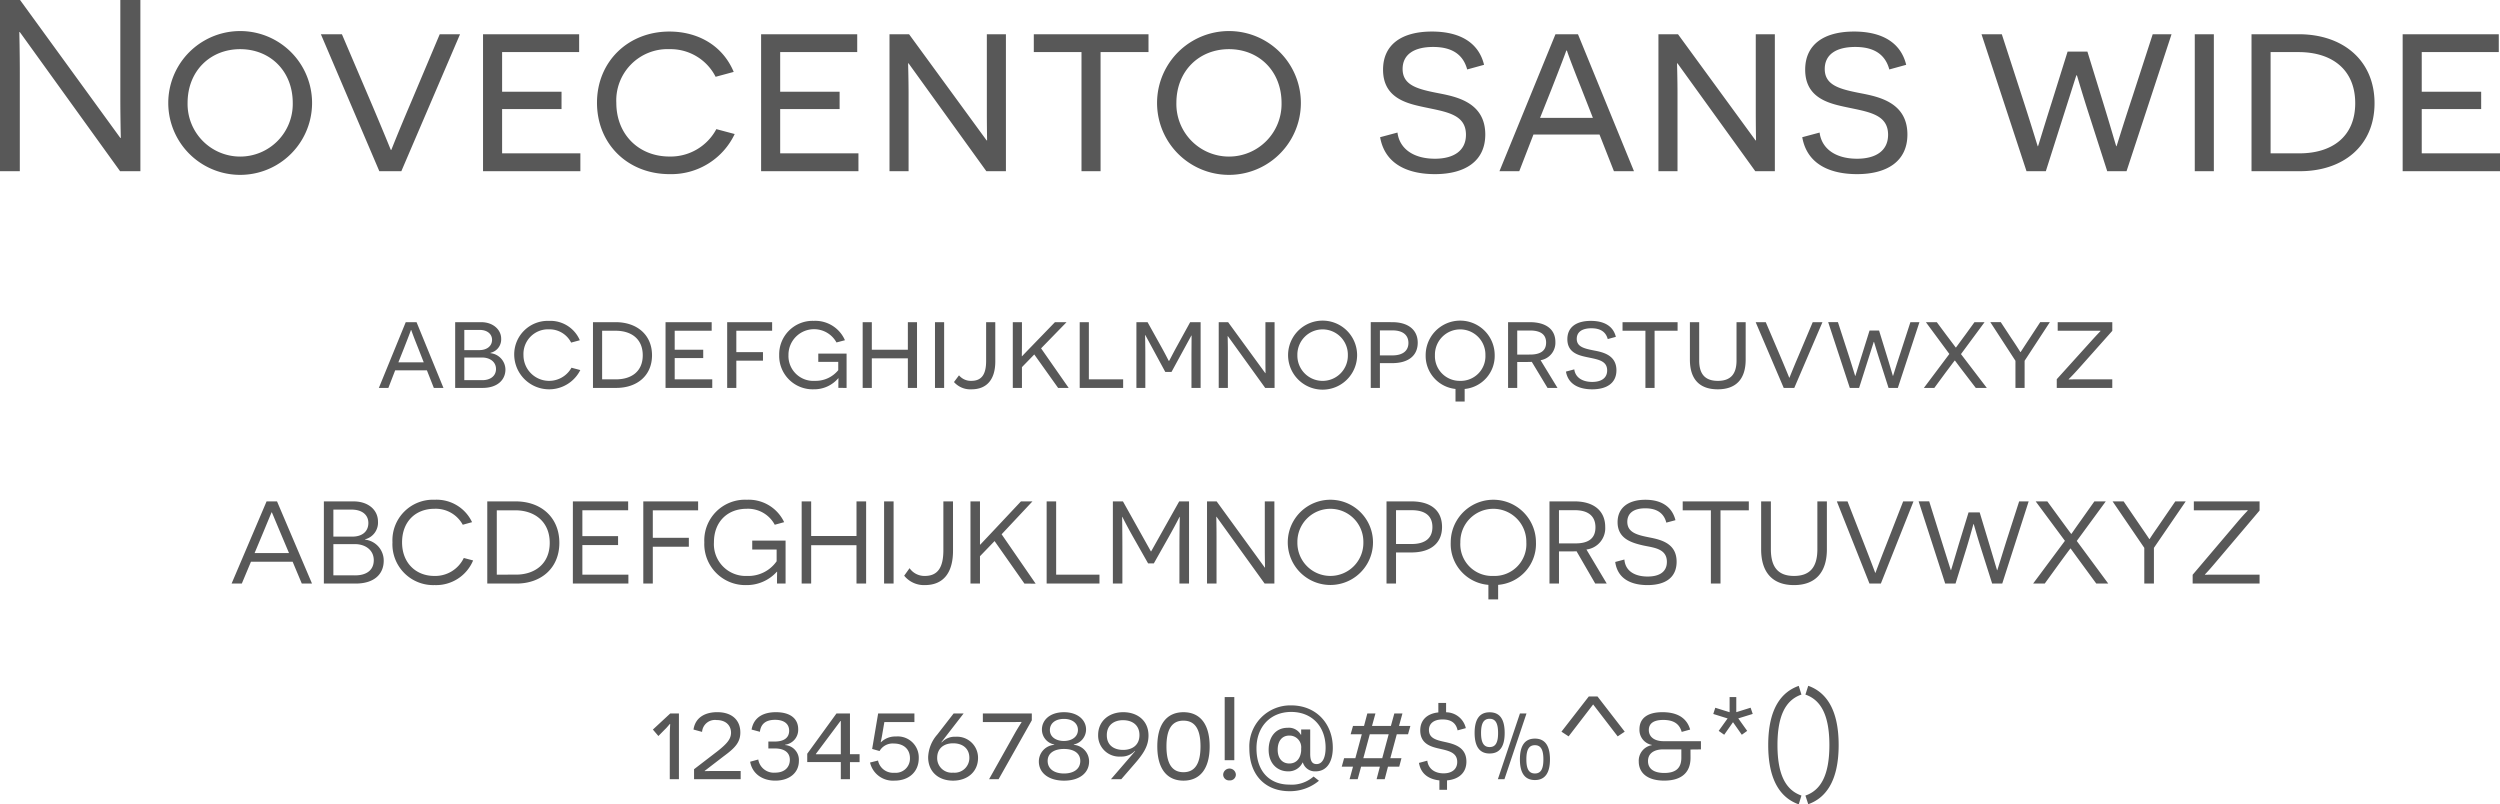
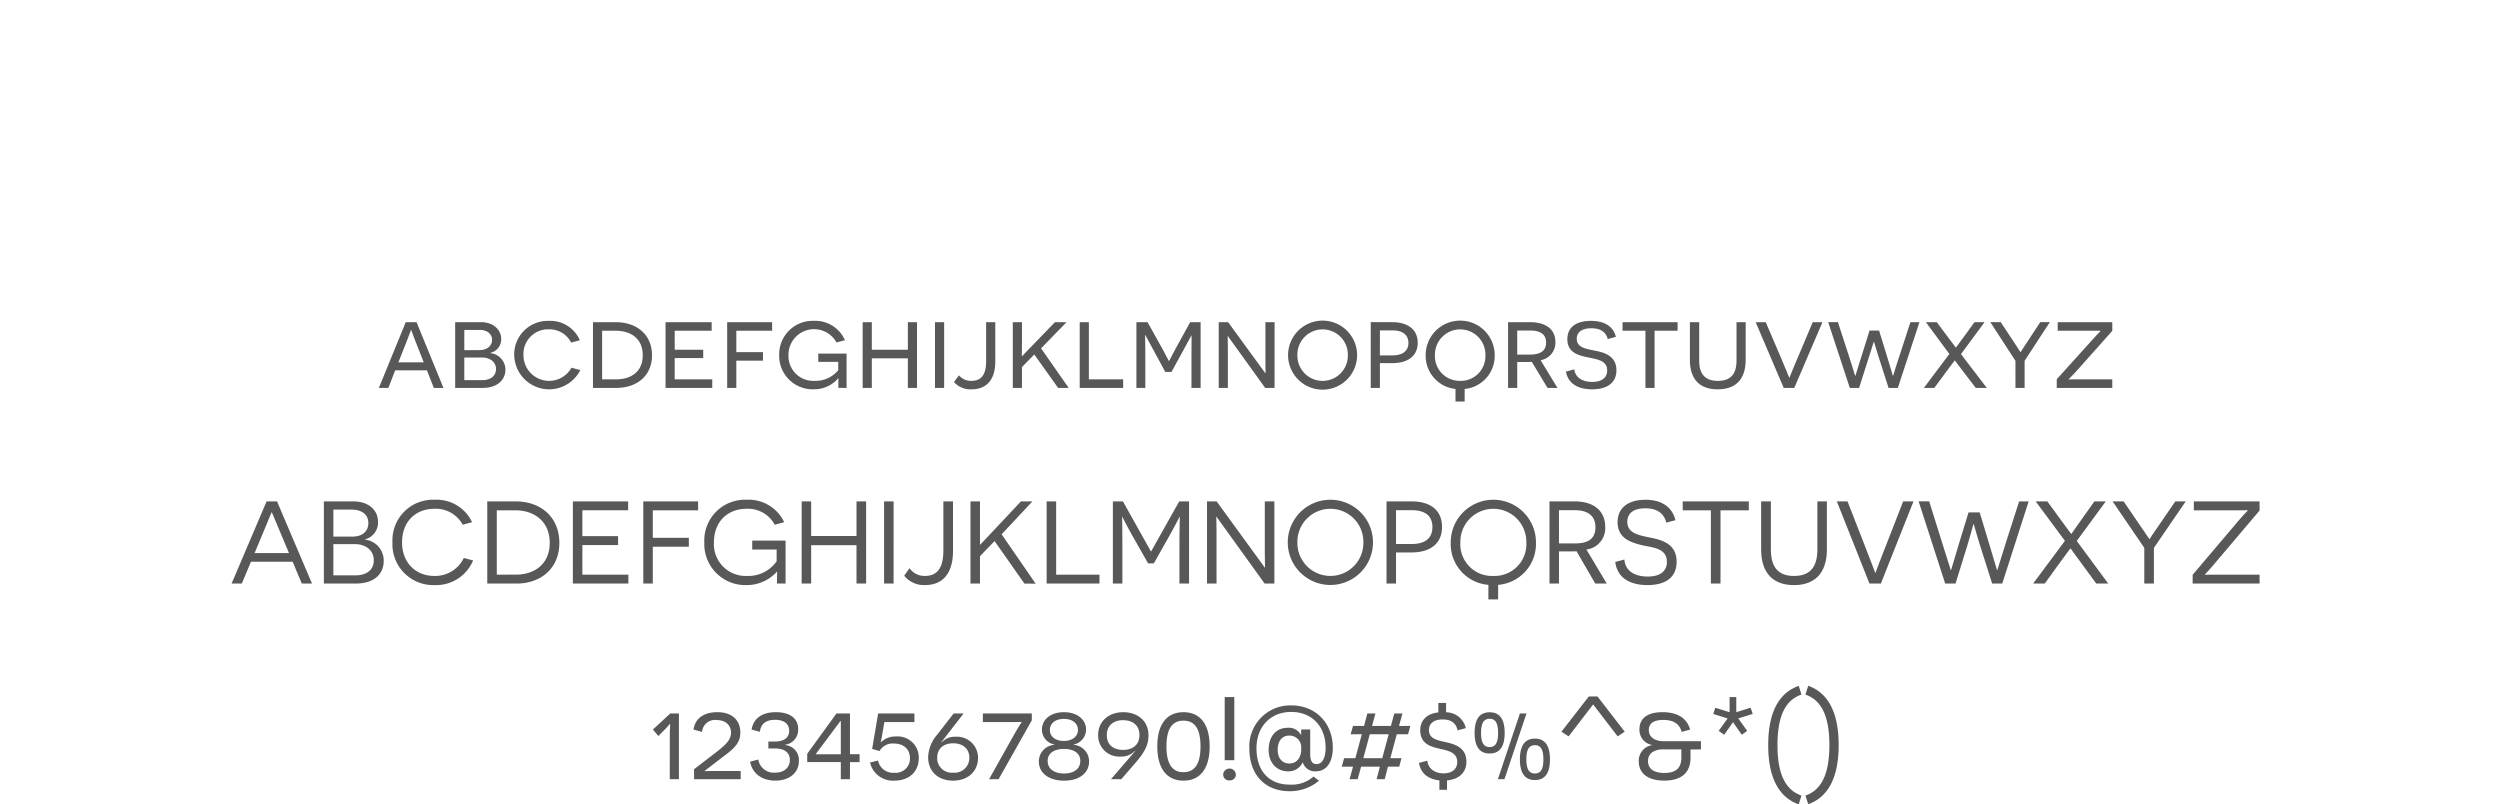
<svg xmlns="http://www.w3.org/2000/svg" width="511.1" height="164.44" viewBox="0 0 511.1 164.44">
  <g id="Group_2111" data-name="Group 2111" transform="translate(8566.875 -4642)">
-     <path id="Path_22848" data-name="Path 22848" d="M64.675,51h4.15V16h-4.1V36c0,4.05.1,8.15.1,8.2h-.1L44.225,16h-4.1V51h4.05V30.95c0-4.35-.1-8.35-.1-8.4h.1Zm9.85-13.95a14.7,14.7,0,0,0,29.4,0,14.7,14.7,0,0,0-29.4,0Zm3.95,0c0-6.55,4.65-11,10.75-11s10.75,4.45,10.75,11a10.752,10.752,0,1,1-21.5,0ZM122.175,51l12-28h-4.15l-5.8,13.75c-2.9,6.8-4.05,9.8-4.1,9.9h-.1c-.05-.1-1.3-3.25-4.15-9.95L110.025,23h-4.3l11.95,28Zm16.7,0h19.9V47.35h-16V38.3h12.15V34.75h-12.15v-8.1h15.75V23h-19.65Zm47.7-8.6a10.6,10.6,0,0,1-9.6,5.6c-6.2,0-10.85-4.45-10.85-11a10.488,10.488,0,0,1,10.9-10.95,10.333,10.333,0,0,1,9.4,5.65l3.7-1c-2.35-5.6-7.55-8.25-13.15-8.25-8.5,0-14.8,6.2-14.8,14.55,0,8.45,6.3,14.6,14.85,14.6a14.344,14.344,0,0,0,13.3-8.2Zm9.15,8.6h19.9V47.35h-16V38.3h12.15V34.75h-12.15v-8.1h15.75V23h-19.65Zm50.05,0V23h-3.9V38.7c0,3.1.05,5.95.05,6h-.1L225.975,23h-4V51h3.9V35.35c0-3.35-.1-6.35-.1-6.4h.1L241.775,51Zm29.15-24.35V23h-23.45v3.65h9.75V51h3.9V26.65Zm1.75,10.4a14.7,14.7,0,0,0,29.4,0,14.7,14.7,0,0,0-29.4,0Zm3.95,0c0-6.55,4.65-11,10.75-11s10.75,4.45,10.75,11a10.752,10.752,0,1,1-21.5,0Zm41.65,7c1.1,6.2,6.75,7.55,11.2,7.55,6.1,0,10.3-2.6,10.3-8.1,0-6.5-5.8-7.7-9.35-8.4-4.4-.85-7.55-1.6-7.55-5,0-2.9,2.25-4.5,6.25-4.5,4.15,0,6.2,1.8,6.95,4.6l3.45-.95c-1.1-4.55-4.95-6.8-10.65-6.8-6.25,0-10,2.7-10,7.8,0,5.55,4.45,6.8,7.9,7.55,4.75,1.05,9.05,1.4,9.05,5.75,0,3.3-2.55,4.9-6.35,4.9-4.45,0-7.25-2.1-7.65-5.35Zm44.85-.55,2.95,7.5h4.1l-11.45-28h-4.6l-11.45,28h4.05l2.9-7.5Zm-1.35-3.4h-10.8l2.35-5.9c2-5.1,3-7.75,3-7.85h.15c0,.1.85,2.5,2.85,7.5Zm37.2,10.9V23h-3.9V38.7c0,3.1.05,5.95.05,6h-.1L383.175,23h-4V51h3.9V35.35c0-3.35-.1-6.35-.1-6.4h.1L398.975,51Zm5.6-6.95c1.1,6.2,6.75,7.55,11.2,7.55,6.1,0,10.3-2.6,10.3-8.1,0-6.5-5.8-7.7-9.35-8.4-4.4-.85-7.55-1.6-7.55-5,0-2.9,2.25-4.5,6.25-4.5,4.15,0,6.2,1.8,6.95,4.6l3.45-.95c-1.1-4.55-4.95-6.8-10.65-6.8-6.25,0-10,2.7-10,7.8,0,5.55,4.45,6.8,7.9,7.55,4.75,1.05,9.05,1.4,9.05,5.75,0,3.3-2.55,4.9-6.35,4.9-4.45,0-7.25-2.1-7.65-5.35ZM470.925,51h3.95l9.2-28h-3.85l-4.2,12.95c-2.1,6.35-3.15,9.9-3.2,9.95h-.05c-.05-.05-1.05-3.6-2.65-8.8l-3.25-10.55h-4.05l-3.3,10.55c-1.65,5.2-2.7,8.75-2.75,8.8h-.05c-.05-.05-1.1-3.65-3.15-9.95L449.375,23h-4.15l9.2,28h3.95l3.45-10.85c1.75-5.45,2.75-8.7,2.8-8.75h.1c.05.05.95,3.3,2.7,8.7Zm17.9,0h3.9V23h-3.9Zm11.6-28V51h9.9c8.8,0,15.25-5.15,15.25-13.9s-6.45-14.1-15.5-14.1Zm3.9,24.35V26.65h5.7c6.95,0,11.6,3.65,11.6,10.45,0,6.85-4.75,10.25-11.4,10.25Zm27,3.65h19.9V47.35h-16V38.3h12.15V34.75h-12.15v-8.1h15.75V23h-19.65Z" transform="translate(-8607 4626)" fill="#585858" />
    <path id="Path_22849" data-name="Path 22849" d="M127.4,21.4l1.416,3.6h1.968l-5.5-13.44h-2.208L117.58,25h1.944l1.392-3.6Zm-.648-1.632h-5.184l1.128-2.832c.96-2.448,1.44-3.72,1.44-3.768h.072c0,.048.408,1.2,1.368,3.6ZM140.4,17.824a2.81,2.81,0,0,0,2.184-2.9c0-1.8-1.632-3.36-4.056-3.36H133.18V25H138.8c3,0,4.656-1.632,4.656-3.768A3.408,3.408,0,0,0,140.4,17.9Zm-5.352-.552V13.144H138.2c1.584,0,2.52.888,2.52,2.016,0,1.44-1.272,2.112-2.544,2.112Zm0,6.144V18.784h3.6c1.608,0,2.88.864,2.88,2.352,0,1.44-1.176,2.28-2.784,2.28Zm21.912-2.544a5.24,5.24,0,0,1-9.816-2.592,5.034,5.034,0,0,1,5.232-5.256,4.96,4.96,0,0,1,4.512,2.712l1.776-.48a6.54,6.54,0,0,0-6.312-3.96,6.857,6.857,0,0,0-7.1,6.984,7.135,7.135,0,0,0,13.512,3.072Zm4.392-9.312V25h4.752c4.224,0,7.32-2.472,7.32-6.672s-3.1-6.768-7.44-6.768Zm1.872,11.688V13.312h2.736c3.336,0,5.568,1.752,5.568,5.016,0,3.288-2.28,4.92-5.472,4.92ZM176.188,25h9.552V23.248h-7.68V18.9h5.832V17.2H178.06V13.312h7.56V11.56h-9.432ZM197.98,13.312V11.56h-9.192V25h1.872V19.432h5.448V17.68H190.66V13.312ZM213.2,25V17.992h-5.784v1.68h4.08v1.7a5.945,5.945,0,0,1-4.752,2.184,5.085,5.085,0,0,1-5.424-5.256,5.232,5.232,0,0,1,9.816-2.592l1.728-.456a6.607,6.607,0,0,0-6.36-3.96,6.837,6.837,0,0,0-7.08,6.984,6.837,6.837,0,0,0,7.056,7.008,6.447,6.447,0,0,0,5.016-2.256h.048c0,.072-.024.408-.024,1.968Zm14.4,0V11.56h-1.872V17.2h-7.368V11.56h-1.872V25h1.872V18.952h7.368V25Zm3.672,0h1.872V11.56h-1.872ZM243.6,11.56h-1.872V19.5c0,2.664-.864,4.056-3.024,4.056a3.129,3.129,0,0,1-2.52-1.128L235.156,23.8a4.454,4.454,0,0,0,3.576,1.488c3.168,0,4.872-2.04,4.872-5.712ZM256.444,25h2.16l-5.64-8.088,5.208-5.352H255.8l-4.9,5.064c-.816.84-1.392,1.44-1.824,1.9h-.048c0-.024.024-1.248.024-3.144V11.56H247.18V25h1.872V20.752l2.52-2.592Zm4.416,0h8.88V23.248h-7.008V11.56H260.86Zm22.848,0h1.872V11.56h-2.136l-2.784,5.064c-.984,1.8-1.488,2.856-1.536,2.856h-.048c-.024,0-.528-1.056-1.512-2.832l-2.832-5.088h-2.28V25h1.824V18.088c0-1.3-.048-3.864-.048-3.888h.048l4.08,7.536h1.272l4.056-7.44h.048l-.024,3.888ZM300.7,25V11.56h-1.872V19.1c0,1.488.024,2.856.024,2.88H298.8L291.2,11.56h-1.92V25h1.872V17.488c0-1.608-.048-3.048-.048-3.072h.048L298.78,25Zm2.76-6.7a7.056,7.056,0,0,0,14.112,0,7.056,7.056,0,0,0-14.112,0Zm1.9,0a5.161,5.161,0,1,1,10.32,0,5.161,5.161,0,1,1-10.32,0Zm15-6.744V25h1.872V19.936h2.5c3.384,0,5.232-1.584,5.232-4.176,0-2.544-1.848-4.2-5.232-4.2Zm1.872,6.792V13.24H324.8c2.184,0,3.264,1.008,3.264,2.568s-1.1,2.544-3.264,2.544ZM345.7,18.3a7.056,7.056,0,0,0-14.112,0,6.8,6.8,0,0,0,6.1,6.912v2.568h1.872V25.216A6.782,6.782,0,0,0,345.7,18.3Zm-7.056,5.256a5.044,5.044,0,0,1-5.16-5.256,5.161,5.161,0,1,1,10.32,0A5.044,5.044,0,0,1,338.644,23.56ZM356.5,25h2.04l-3.456-5.664a3.615,3.615,0,0,0,3.024-3.72c0-2.592-1.92-4.056-5.256-4.056h-4.416V25h1.872V19.7H351.8c.288,0,.96,0,1.488-.024Zm-6.192-6.816v-4.92h2.616c2.064,0,3.288.744,3.288,2.472,0,1.656-1.128,2.448-3.288,2.448Zm9.96,3.48c.528,2.976,3.24,3.624,5.376,3.624,2.928,0,4.944-1.248,4.944-3.888,0-3.12-2.784-3.7-4.488-4.032-2.112-.408-3.624-.768-3.624-2.4,0-1.392,1.08-2.16,3-2.16,1.992,0,2.976.864,3.336,2.208l1.656-.456c-.528-2.184-2.376-3.264-5.112-3.264-3,0-4.8,1.3-4.8,3.744,0,2.664,2.136,3.264,3.792,3.624,2.28.5,4.344.672,4.344,2.76,0,1.584-1.224,2.352-3.048,2.352-2.136,0-3.48-1.008-3.672-2.568Zm22.824-8.352V11.56H371.836v1.752h4.68V25h1.872V13.312Zm13.92-1.752H395.14v7.848c0,2.784-1.224,4.152-3.816,4.152s-3.816-1.368-3.816-4.152V11.56h-1.9v7.656c0,4.08,2.04,6.072,5.688,6.072s5.712-1.992,5.712-6.072ZM406.948,25l5.76-13.44h-1.992l-2.784,6.6c-1.392,3.264-1.944,4.7-1.968,4.752h-.048c-.024-.048-.624-1.56-1.992-4.776l-2.808-6.576h-2.064L404.788,25Zm19.272,0h1.9l4.416-13.44h-1.848l-2.016,6.216c-1.008,3.048-1.512,4.752-1.536,4.776h-.024c-.024-.024-.5-1.728-1.272-4.224l-1.56-5.064h-1.944l-1.584,5.064c-.792,2.5-1.3,4.2-1.32,4.224H419.4c-.024-.024-.528-1.752-1.512-4.776l-2.016-6.216h-1.992L418.3,25h1.9l1.656-5.208c.84-2.616,1.32-4.176,1.344-4.2h.048c.024.024.456,1.584,1.3,4.176Zm17.832,0h2.256l-5.28-6.912,4.824-6.528h-2.064l-1.824,2.52c-1.3,1.752-1.944,2.664-1.968,2.664h-.024c-.024,0-.648-.864-1.944-2.568l-1.944-2.616h-2.232l4.8,6.5L433.444,25h2.136l2.28-3.1c1.3-1.728,1.872-2.5,1.9-2.5h.024c.024,0,.576.792,1.872,2.472Zm9.984,0V19.456l5.16-7.9h-1.968l-2.136,3.264c-1.08,1.632-1.848,2.832-1.872,2.856h-.048c-.024-.024-.768-1.248-1.848-2.832l-2.16-3.288h-2.136l5.136,7.9V25Zm17.928-11.664V11.56H460.8v1.752h8.712l.048.048c0,.024-.5.5-2.232,2.424l-6.72,7.44V25h11.352V23.248h-7.056c-1.1,0-1.824.024-1.824.024l-.048-.048c0-.024.5-.408,2.5-2.664ZM99.952,60.536,101.824,65h2.088L96.76,48.2H94.624L87.472,65H89.56l1.872-4.464Zm-.744-1.776H92.176l1.848-4.416c.624-1.512,1.608-3.888,1.632-3.912H95.7c.024.024,1.008,2.4,1.656,3.936Zm15.552-2.808a3.511,3.511,0,0,0,2.64-3.624c0-2.352-1.944-4.128-5.016-4.128h-6.048V65h6.5c3.7,0,5.736-1.848,5.736-4.68a4.3,4.3,0,0,0-3.816-4.3Zm-6.48-.552V49.88H112c2.16,0,3.432,1.08,3.432,2.736,0,1.824-1.368,2.784-3.24,2.784Zm0,7.92V56.936H112.7c2.064,0,3.84,1.176,3.84,3.288,0,2.064-1.536,3.1-3.792,3.1Zm26.664-3.552A6.48,6.48,0,0,1,128.9,63.44c-3.7,0-6.576-2.616-6.576-6.864,0-4.224,2.736-6.864,6.624-6.864a6.282,6.282,0,0,1,5.784,3.264l1.9-.528a8,8,0,0,0-7.632-4.584,8.29,8.29,0,0,0-8.64,8.688,8.349,8.349,0,0,0,8.64,8.76,8.192,8.192,0,0,0,7.848-5.04Zm4.8-11.568V65h5.976c5.016,0,8.76-3.144,8.76-8.328s-3.72-8.472-8.928-8.472Zm1.944,14.976V50.024h3.792c3.912,0,7.032,2.3,7.032,6.648,0,4.368-3.144,6.5-6.888,6.5ZM157.24,65h11.352V63.176h-9.408V57.128h7.3V55.3h-7.3v-5.28h9.36V48.2h-11.3Zm25.608-14.976V48.2H171.64V65h1.944V57.464h7.368V55.64h-7.368V50.024ZM200.728,65V56.216h-6.816V58.04H198.9v2.4a7.03,7.03,0,0,1-6.048,3,6.494,6.494,0,0,1-6.768-6.888c0-4.2,2.784-6.84,6.672-6.84a6.2,6.2,0,0,1,5.76,3.264l1.92-.528a8.011,8.011,0,0,0-7.632-4.584,8.321,8.321,0,0,0-8.688,8.712,8.39,8.39,0,0,0,8.616,8.736,8.27,8.27,0,0,0,6.216-2.736H199c0,.216-.024.5-.024,2.424Zm14.5,0h1.968V48.2h-1.968v7.08H205.96V48.2h-1.944V65h1.944V57.152h9.264Zm5.64,0h1.944V48.2h-1.944Zm14.088-16.8h-1.968v9.984c0,3.456-1.1,5.256-3.792,5.256a3.708,3.708,0,0,1-3.12-1.584l-1.1,1.536a5.2,5.2,0,0,0,4.224,1.92c3.792,0,5.76-2.52,5.76-7.032Zm8.5,8.112,6.1,8.688,2.3.024-6.96-10.1L251.2,48.2h-2.352l-5.592,5.952-2.736,2.9h-.048V48.2h-1.944V65h1.944V59.408ZM254.1,65h10.8V63.176h-8.856V48.2H254.1Zm27.144,0h1.968V48.2H281.2l-5.736,10.224h-.048L269.7,48.2H267.64V65h1.944V57.44c0-2.592-.048-6.048-.048-6.072h.048c.024.024.648,1.368,2.208,4.128l3.048,5.376h1.176l3.072-5.448c1.512-2.688,2.16-4.032,2.184-4.056h.048c0,.024-.072,3.48-.072,6.072Zm17.424,0h1.992V48.2H298.7v9.6c0,1.944.048,3.912.048,3.936H298.7L288.856,48.2h-1.968V65h1.944V55.376c0-2.088-.048-4.008-.048-4.032h.048Zm4.728-8.424a8.712,8.712,0,1,0,17.424,0,8.712,8.712,0,0,0-17.424,0Zm1.968,0a6.745,6.745,0,1,1,13.488,0,6.745,6.745,0,1,1-13.488,0ZM323.584,48.2V65h1.944V58.64h3.144c3.912,0,6.264-1.872,6.264-5.208,0-3.432-2.352-5.232-6.264-5.232Zm1.944,8.712V50h3.192c2.664,0,4.248,1.08,4.248,3.456,0,2.232-1.44,3.456-4.248,3.456Zm28.608-.336a8.712,8.712,0,0,0-17.424,0,8.375,8.375,0,0,0,7.7,8.688V68.24h1.992V65.264A8.4,8.4,0,0,0,354.136,56.576Zm-8.712,6.864a6.481,6.481,0,0,1-6.744-6.864,6.745,6.745,0,1,1,13.488,0A6.494,6.494,0,0,1,345.424,63.44ZM366.256,65h2.352l-4.152-6.96a4.385,4.385,0,0,0,3.84-4.608c0-3.288-2.328-5.232-6.264-5.232H356.9V65h1.944V58.424H360.9c.36,0,1.176,0,1.536-.024Zm-7.416-8.208V50H362.1c2.616,0,4.2,1.128,4.2,3.5,0,2.424-1.632,3.288-4.08,3.288Zm11.5,3.792c.528,3.792,3.768,4.728,6.6,4.728,3.744,0,5.952-1.608,5.952-4.776,0-3.7-3.072-4.488-5.568-4.968-2.4-.48-4.512-.96-4.512-3.192,0-1.7,1.224-2.76,3.672-2.76,2.472,0,3.84,1.08,4.3,2.928l1.872-.5c-.72-2.88-3.024-4.176-6.144-4.176-3.528,0-5.688,1.656-5.688,4.584,0,3.408,2.928,4.224,5.208,4.752,2.088.456,4.872.6,4.872,3.36,0,2.016-1.488,3-3.936,3-2.568,0-4.56-1.08-4.752-3.48Zm27.312-10.56V48.2H384.136v1.824h5.76V65h1.968V50.024Zm15.96-1.824h-1.944v9.792c0,3.648-1.512,5.448-4.776,5.448-3.24,0-4.728-1.8-4.728-5.448V48.2h-1.992v9.792c0,4.752,2.352,7.32,6.72,7.32,4.344,0,6.72-2.568,6.72-7.32ZM424.648,65l6.672-16.8h-2.112l-3.48,8.928c-1.344,3.408-2.16,5.616-2.184,5.688H423.5c-.024-.072-.864-2.3-2.232-5.808L417.832,48.2h-2.184L422.32,65ZM447.4,65h2.064l5.4-16.8H452.92L450.3,56.336c-.816,2.616-1.824,5.88-1.848,5.928h-.048c-.024-.048-.984-3.288-1.584-5.28l-1.968-6.528h-2.28l-1.992,6.5c-.6,2.016-1.56,5.256-1.584,5.3h-.048c-.024-.048-1.056-3.312-1.92-6.072l-2.5-7.992h-2.16L437.8,65h2.112l2.3-7.416c.792-2.616,1.344-4.728,1.368-4.752h.048c.024.024.6,2.136,1.368,4.584Zm21.288,0h2.448L464.7,56.288l5.928-8.088H468.3l-2.856,4.032c-1.272,1.776-1.824,2.616-1.848,2.616h-.024c-.024,0-.624-.816-1.944-2.616L458.68,48.2H456.3l5.976,8.064L455.776,65h2.376l3.024-4.176c1.512-2.064,2.208-3,2.232-3h.024c.024,0,.672.936,2.16,2.952Zm11.784-7.3,6.5-9.5H484.84l-3.816,5.568c-.864,1.224-1.416,2.112-1.44,2.136h-.048c-.024-.024-.624-.936-1.488-2.184L474.28,48.2h-2.256l6.48,9.5V65h1.968Zm21.6-7.632V48.2h-13.44v1.824h8.952c1.248,0,2.016-.024,2.04-.024l.024.072c0,.024-.624.624-1.848,2.04L488.392,63.2V65h13.68V63.176h-9.048c-1.224,0-2.064.024-2.088.024l-.048-.048c0-.024.552-.528,1.968-2.208ZM177.052,105h1.872V91.56h-1.776L173.6,94.848l1.128,1.32,1.368-1.392c.288-.24.96-1.08.984-1.08h.048c.024,0-.072,1.3-.072,2.328Zm4.968,0h9.528v-1.68H186.2c-1.128,0-1.848.024-1.992.024l-.024-.048,3.84-2.952c2.256-1.656,3.456-2.808,3.456-4.9,0-2.5-1.68-4.152-4.728-4.152-2.352,0-4.464.984-4.848,3.552l1.752.48A2.637,2.637,0,0,1,186.6,92.9c2.016,0,2.976,1.2,2.976,2.592,0,1.32-.888,2.28-2.688,3.72l-4.872,3.744Zm18.624-7.056a3.073,3.073,0,0,0,2.664-3.168c0-2.04-1.464-3.48-4.56-3.48-2.424,0-4.512.936-4.968,3.552l1.7.456c.144-1.2.792-2.448,3.1-2.448,1.824,0,2.88.816,2.88,2.232,0,1.464-1.1,2.208-2.952,2.208h-1.3v1.416h1.344c1.848,0,3.048.768,3.048,2.328,0,1.416-.984,2.616-3,2.616a3.22,3.22,0,0,1-3.456-2.688l-1.656.456c.408,2.376,2.4,3.864,5.136,3.864,2.88,0,4.824-1.608,4.824-4.008a3.057,3.057,0,0,0-2.808-3.264ZM213.892,105v-3.5h1.968V99.888h-1.968V91.56h-2.76l-5.976,8.232v1.7h6.864V105Zm-1.872-8.808v3.7h-5.064l-.048-.048,5.04-6.744h.072Zm8.16,1.224c0-.072.192-.768.36-1.872l.384-2.232h6.144V91.56h-7.416l-1.224,7.248,1.512.432a3.073,3.073,0,0,1,2.928-1.536c1.992,0,3.288,1.152,3.288,3a2.908,2.908,0,0,1-3.192,2.976,3.145,3.145,0,0,1-3.336-2.5l-1.632.408a4.791,4.791,0,0,0,5.016,3.7c2.952,0,4.944-1.824,4.944-4.584a4.293,4.293,0,0,0-4.656-4.44,4.19,4.19,0,0,0-3.072,1.176Zm12.408,0,4.536-5.856h-2.04l-3.336,4.3a7.407,7.407,0,0,0-1.872,4.632c0,3.024,2.16,4.8,5.088,4.8,3.048,0,5.112-1.92,5.112-4.632a4.3,4.3,0,0,0-4.584-4.344,3.578,3.578,0,0,0-2.832,1.152Zm2.4,6.24a2.971,2.971,0,0,1-3.264-3.048c0-1.8,1.248-2.952,3.264-2.952,2.04,0,3.312,1.152,3.312,2.952A3.011,3.011,0,0,1,234.988,103.656Zm16.08-10.7V91.56H241.06v1.752h6.12c.912,0,1.752-.024,1.752-.024l.048.048c0,.024-.624.96-1.248,2.04l-5.4,9.624h1.944Zm1.44,8.424c0,2.3,1.968,3.912,5.16,3.912,3.24,0,5.112-1.656,5.112-3.912a3.412,3.412,0,0,0-3.12-3.408V97.9a3.145,3.145,0,0,0,2.5-3.072c0-1.92-1.68-3.528-4.512-3.528-2.88,0-4.512,1.608-4.512,3.552a3.11,3.11,0,0,0,2.52,3.048v.072A3.4,3.4,0,0,0,252.508,101.376Zm2.256-6.432c0-1.32,1.056-2.28,2.88-2.28,1.752,0,2.856.936,2.856,2.256s-1.128,2.232-2.856,2.256C256.036,97.176,254.764,96.384,254.764,94.944Zm-.456,6.312c0-1.56,1.3-2.448,3.336-2.448,2.016,0,3.336.864,3.336,2.448,0,1.632-1.32,2.568-3.336,2.568C255.652,103.824,254.308,102.888,254.308,101.256Zm17.88-1.992L267.244,105h2.112l2.808-3.24c1.656-1.92,2.76-3.5,2.76-5.688,0-3.1-2.328-4.776-5.16-4.776-3,0-5.136,1.9-5.136,4.656a4.312,4.312,0,0,0,4.608,4.416,3.767,3.767,0,0,0,2.9-1.152Zm-2.448-6.336c1.776,0,3.336.912,3.336,3.048,0,2.064-1.488,3.024-3.336,3.024-1.776,0-3.336-.864-3.336-3C266.4,93.84,267.964,92.928,269.74,92.928ZM282.076,91.3c-3.408,0-5.352,2.448-5.352,6.984s1.944,7.008,5.352,7.008,5.352-2.472,5.352-7.008S285.484,91.3,282.076,91.3Zm0,1.728c2.4,0,3.48,1.8,3.48,5.256,0,3.432-1.08,5.28-3.48,5.28s-3.48-1.848-3.48-5.28C278.6,94.824,279.676,93.024,282.076,93.024ZM292.468,88.2H290.5v12.912h1.968Zm-.984,17.04a1.191,1.191,0,0,0,1.3-1.224,1.3,1.3,0,0,0-2.592,0A1.191,1.191,0,0,0,291.484,105.24Zm15-3.648a2.574,2.574,0,0,0,2.592,1.8c2.352,0,3.528-2.016,3.528-4.824,0-4.92-3.384-8.664-8.52-8.664a8.394,8.394,0,0,0-8.544,8.76c0,5.616,3.384,8.784,8.208,8.784a9.219,9.219,0,0,0,6.024-2.136l-1.1-.864A6.78,6.78,0,0,1,303.7,106.1c-3.864,0-6.7-2.544-6.7-7.416,0-4.416,2.856-7.44,7.1-7.44s7.032,2.976,7.032,7.3c0,2.016-.624,3.36-1.848,3.36-.96,0-1.3-.72-1.3-2.112V94.824h-1.848v4.368c-.12,1.44-.888,2.592-2.424,2.592-1.416,0-2.376-1.032-2.376-2.808,0-1.7.816-2.9,2.376-2.9a2.393,2.393,0,0,1,2.424,2.64V95.9h-.072a2.8,2.8,0,0,0-2.712-1.416c-2.3,0-3.864,1.728-3.864,4.512,0,2.88,1.872,4.392,3.936,4.392a3.145,3.145,0,0,0,3-1.8Zm17.88-.888,1.32-4.9h2.3l.48-1.7H326.14l.7-2.544H325.18l-.7,2.544H320.62l.7-2.544H319.66l-.672,2.544h-2.256l-.48,1.7h2.28l-1.32,4.9h-2.3l-.48,1.728h2.3l-.7,2.568h1.656l.7-2.568h3.84L321.556,105h1.656l.672-2.568h2.3l.456-1.728Zm-4.2-4.9h3.864l-1.32,4.9h-3.864Zm19.752,5.592c0-3-2.568-3.6-4.368-4.008-1.9-.408-3.288-.792-3.288-2.472,0-1.248.936-2.136,2.784-2.136,1.9,0,2.784.864,3.072,2.232l1.68-.456a4.16,4.16,0,0,0-4.032-3.24V89.4H334.18v1.944c-2.328.24-3.7,1.584-3.7,3.672,0,2.64,2.016,3.288,3.624,3.672,1.92.456,3.936.72,3.936,2.784,0,1.488-1.1,2.328-2.784,2.328-1.92,0-3.144-1.032-3.336-2.592l-1.7.456c.432,2.544,2.376,3.384,4.176,3.576v1.92h1.56v-1.92C338.356,105.024,339.916,103.68,339.916,101.4Zm4.752-1.656c2.112,0,3.072-1.464,3.072-4.2,0-2.76-.96-4.224-3.072-4.224-2.088,0-3.072,1.464-3.072,4.224C341.6,98.28,342.58,99.744,344.668,99.744ZM352.2,91.56H350.86L346.348,105h1.344Zm-7.536,6.864c-1.128,0-1.752-.792-1.752-2.88,0-2.112.624-2.9,1.752-2.9s1.728.792,1.728,2.9C346.4,97.632,345.8,98.424,344.668,98.424Zm9.264,6.744c2.088,0,3.072-1.488,3.072-4.224s-.984-4.248-3.072-4.248c-2.112,0-3.072,1.512-3.072,4.248S351.82,105.168,353.932,105.168Zm0-1.344c-1.152,0-1.752-.792-1.752-2.88,0-2.112.6-2.9,1.752-2.9,1.128,0,1.728.792,1.728,2.9C355.66,103.032,355.06,103.824,353.932,103.824Zm11.9-14.112,5.016,6.528,1.44-.96-5.568-7.2h-1.776l-5.592,7.2,1.464.96Zm19.9,9.216,2.136-.024v-1.68H380.26c-2.088,0-3.048-1.008-3.048-2.28,0-1.224.816-2.064,2.952-2.064,2.4,0,3.36,1.032,3.768,2.448l1.728-.48c-.768-2.664-3.024-3.552-5.664-3.552-3,0-4.7,1.2-4.7,3.5a3.109,3.109,0,0,0,2.544,3.192v.048a3.225,3.225,0,0,0-2.688,3.336c0,2.28,1.7,3.912,5.208,3.912,3.48,0,5.376-1.608,5.376-4.656ZM383.86,98.9v1.7c0,2.184-1.2,3.12-3.48,3.12-2.256,0-3.336-.936-3.336-2.424,0-1.632,1.3-2.4,3.144-2.4Zm11.64-6.336,2.952-.912-.432-1.272-2.928.912V88.2h-1.368v3.1l-2.928-.912-.408,1.272,2.928.912-1.824,2.544,1.128.792,1.8-2.568,1.8,2.568,1.1-.792Zm12.36-6.648c-3.408,1.2-6.24,4.464-6.24,12.1s2.832,10.92,6.24,12.12l.552-1.8c-3.288-1.128-4.9-4.416-4.9-10.32s1.608-9.192,4.9-10.32Zm1.944,24.192c3.384-1.2,6.216-4.464,6.216-12.1S413.188,87.1,409.8,85.9l-.576,1.8c3.288,1.128,4.9,4.416,4.9,10.32s-1.608,9.192-4.9,10.32Z" transform="translate(-8607 4696.304)" fill="#585858" />
  </g>
</svg>